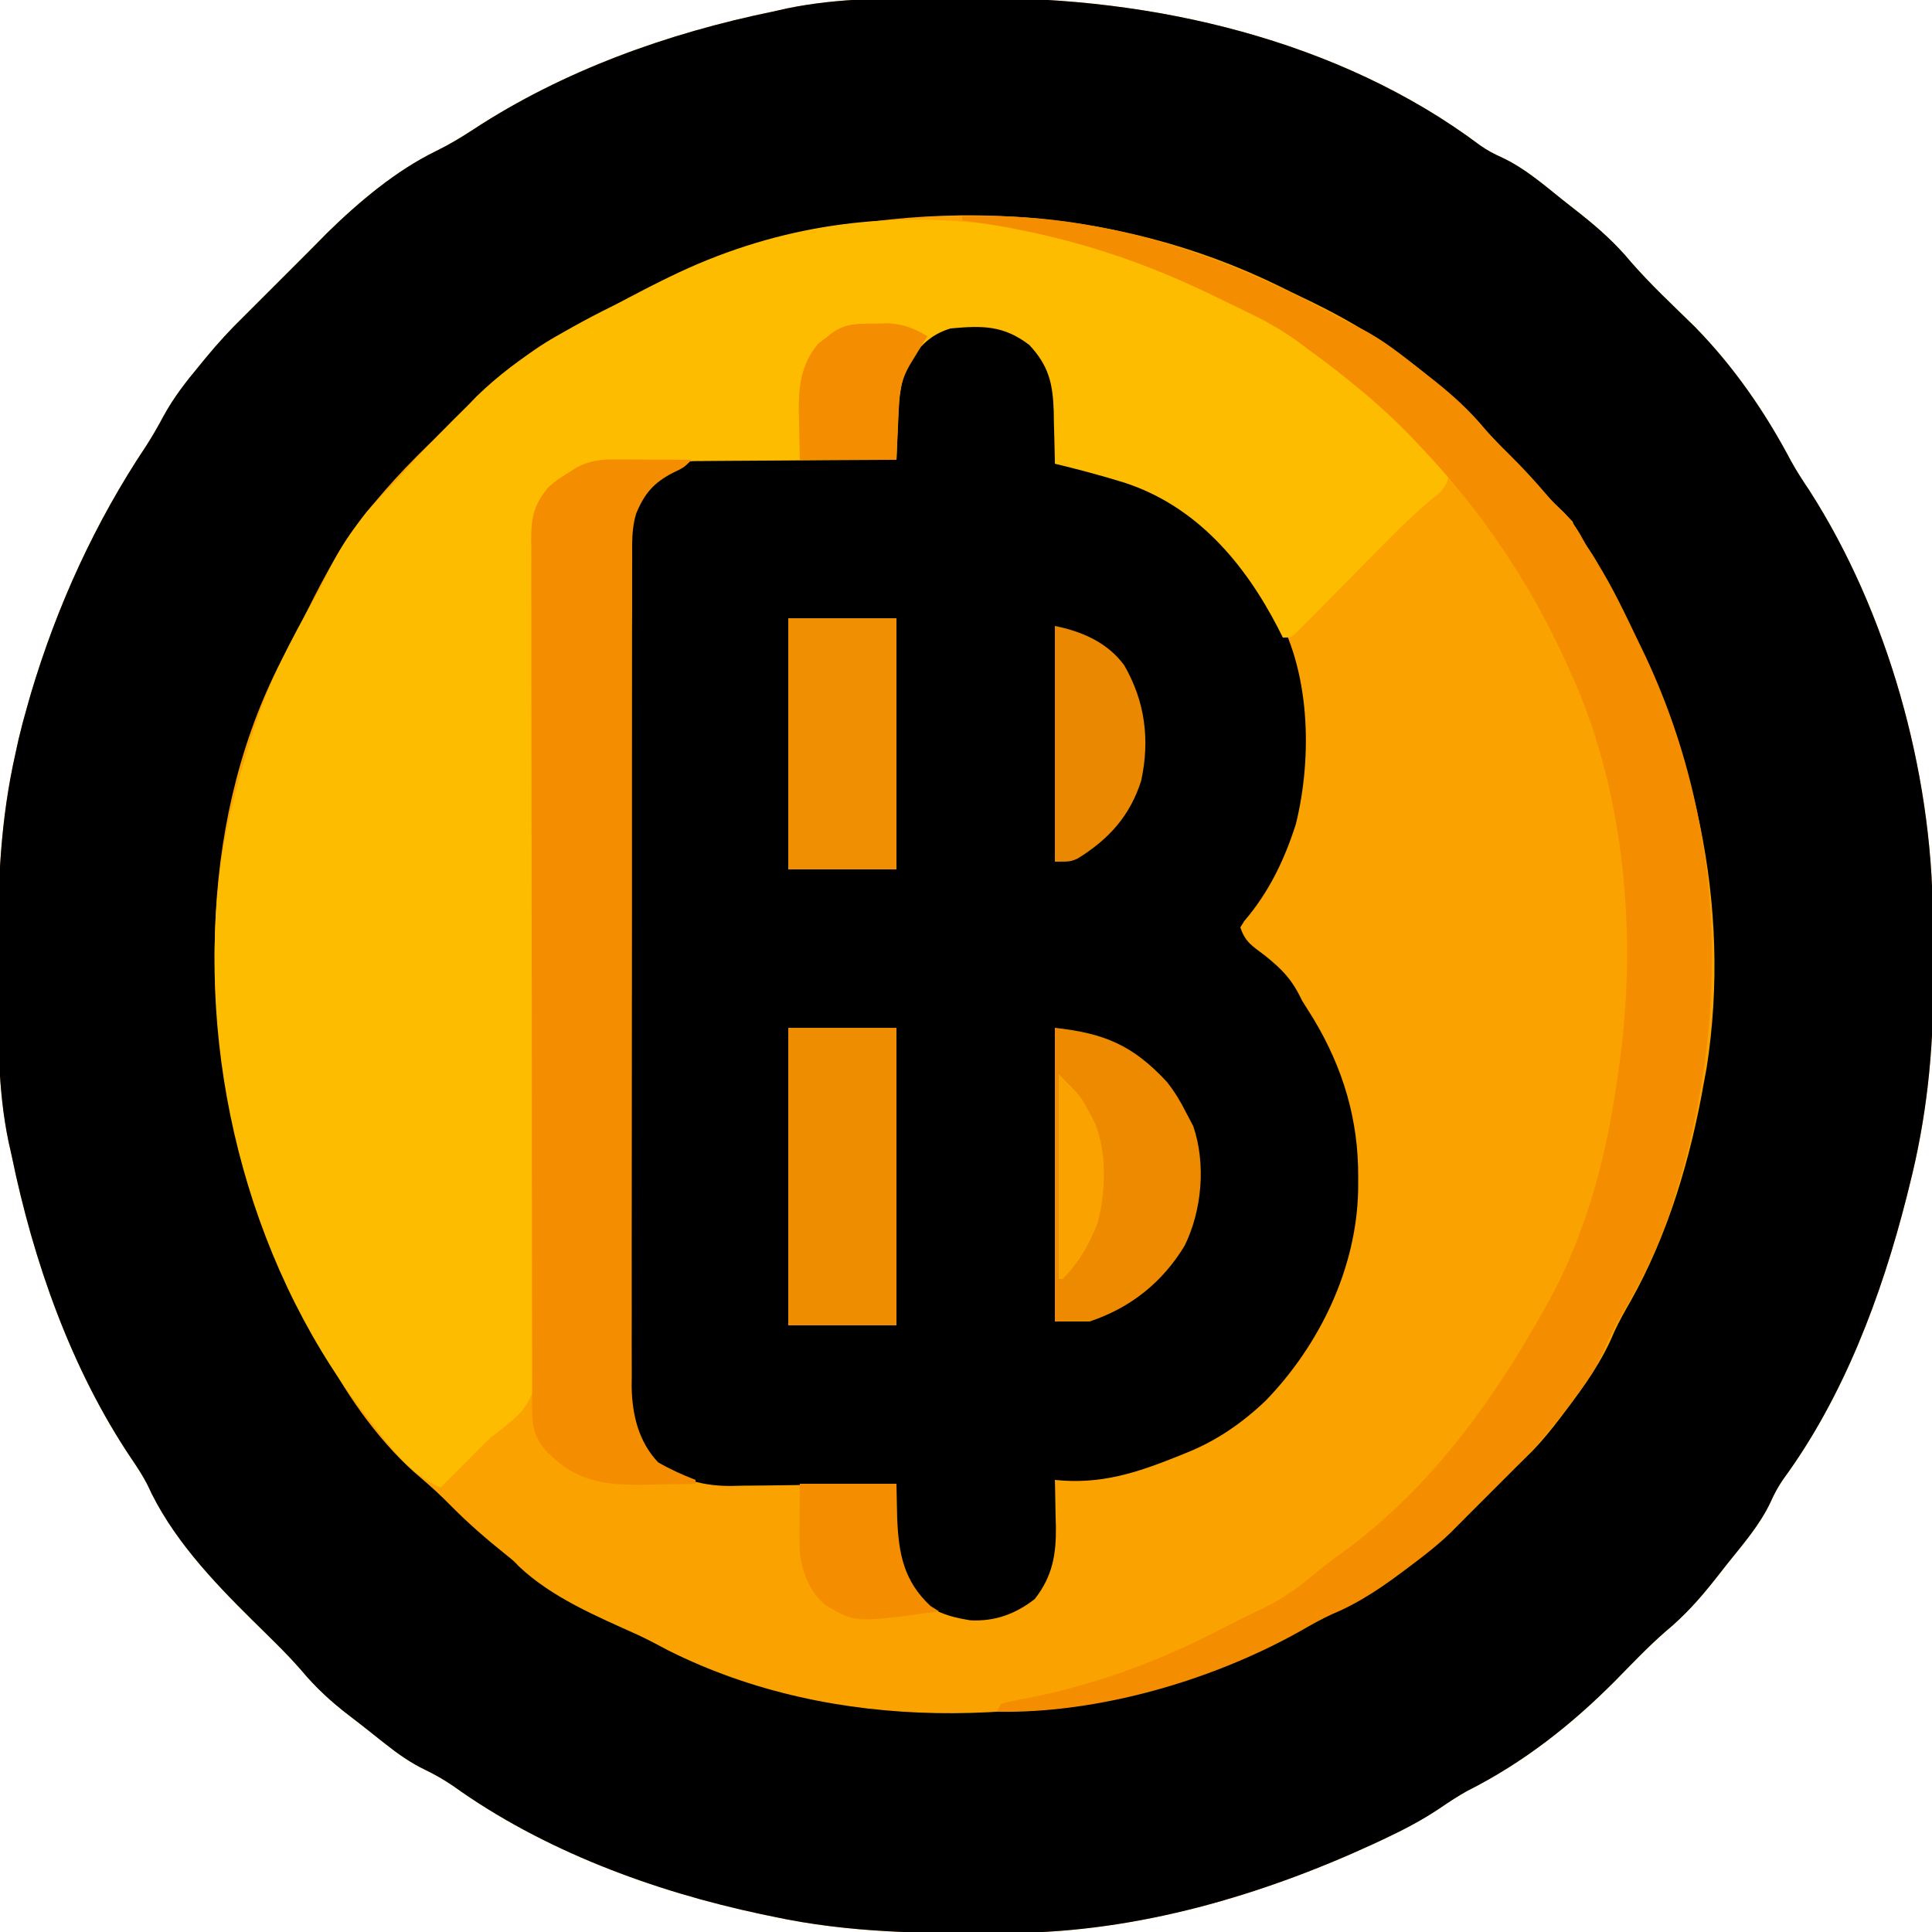
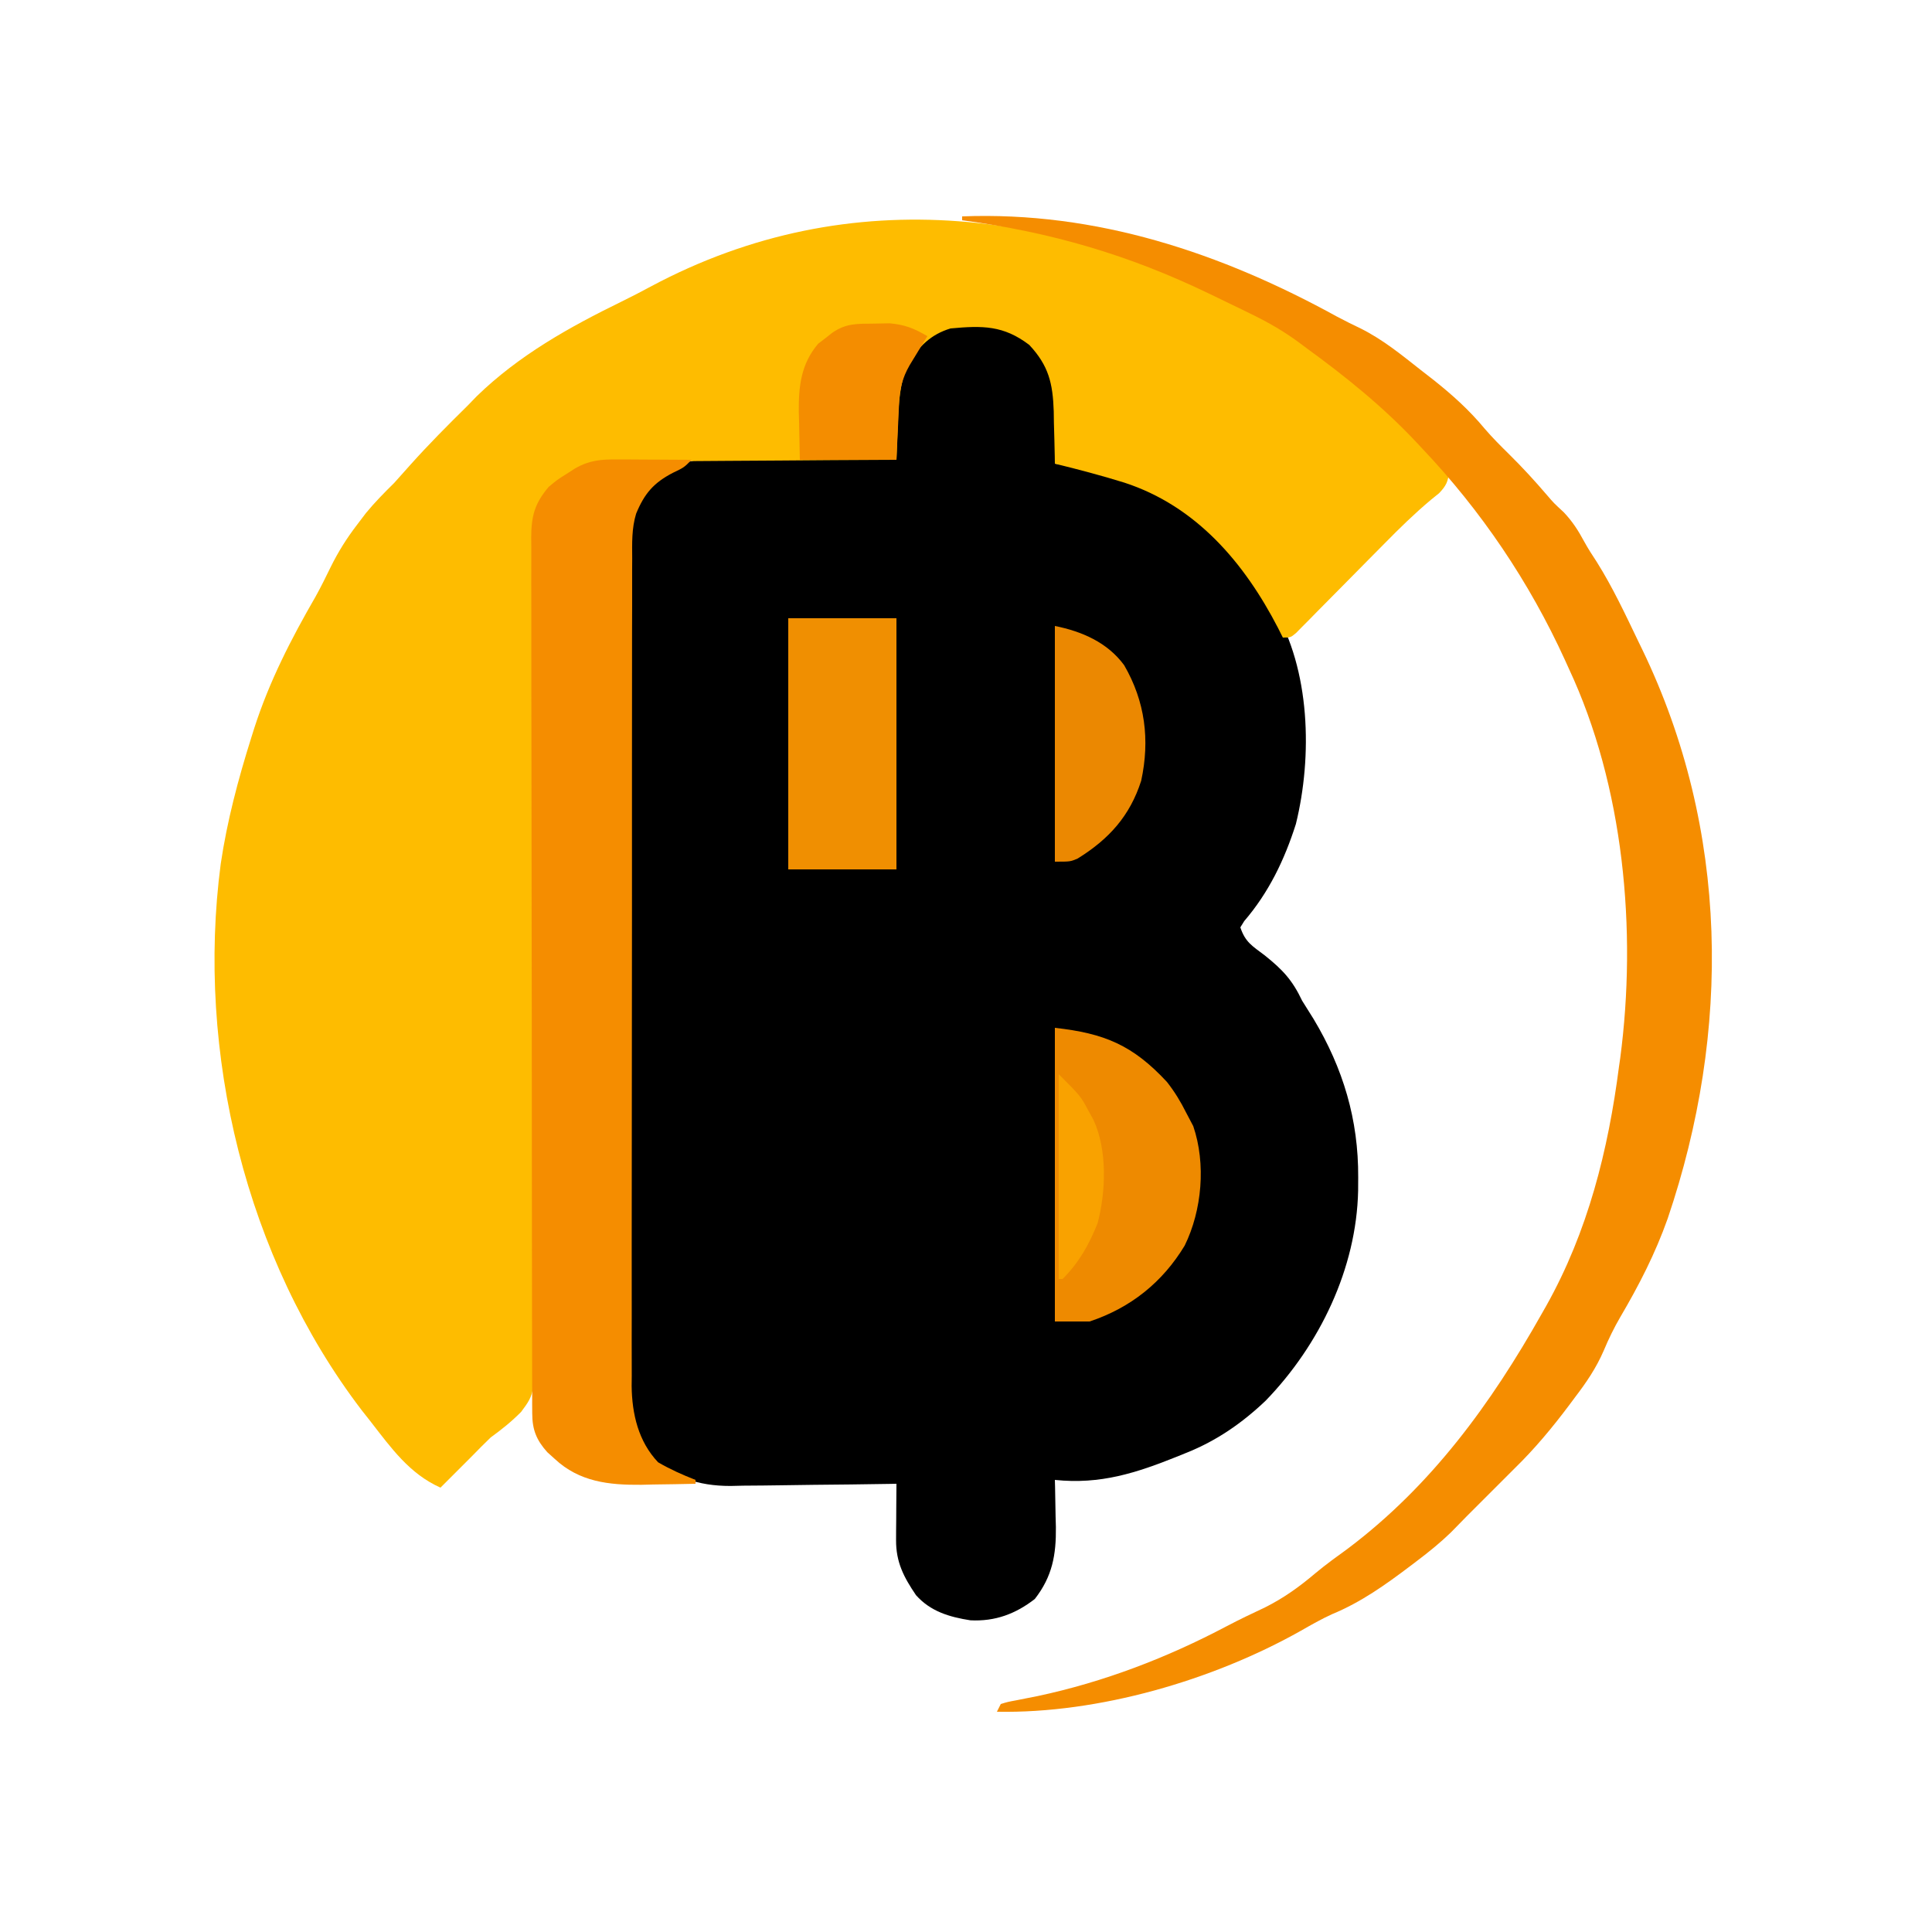
<svg xmlns="http://www.w3.org/2000/svg" version="1.1" width="500" height="500">
-   <path d="M0 0 C2.776 0.009 5.551 0.002 8.326 -0.021 C53.132 -0.387 101.507 10.663 138.02 38.048 C139.905 39.386 141.697 40.318 143.802 41.259 C149.558 43.974 154.41 48.182 159.352 52.138 C160.901 53.375 162.462 54.597 164.024 55.817 C168.843 59.642 173.115 63.471 177.04 68.204 C182.177 74.113 187.966 79.483 193.555 84.962 C203.674 95.291 211.768 106.995 218.505 119.762 C219.98 122.429 221.603 124.917 223.302 127.446 C243.456 158.851 255.01 200.106 255.192 237.395 C255.198 238.329 255.204 239.263 255.209 240.225 C255.219 242.198 255.225 244.17 255.229 246.143 C255.239 249.081 255.27 252.018 255.302 254.956 C255.402 272.675 253.543 289.994 249.177 307.196 C248.916 308.241 248.656 309.287 248.388 310.364 C241.917 335.818 232.112 361.952 216.493 383.266 C215.135 385.234 214.147 387.084 213.177 389.259 C210.461 395.015 206.253 399.867 202.297 404.809 C201.06 406.358 199.838 407.919 198.618 409.481 C194.775 414.324 190.921 418.617 186.165 422.563 C181.522 426.581 177.299 431.078 172.989 435.446 C161.635 446.868 149.158 456.675 134.712 463.934 C132.281 465.284 130.061 466.742 127.77 468.313 C123.172 471.409 118.439 473.904 113.427 476.259 C112.525 476.682 111.624 477.106 110.695 477.543 C81.549 490.99 49.527 500.397 17.216 500.684 C16.302 500.694 15.389 500.704 14.448 500.714 C-5.716 500.886 -25.213 500.714 -45.011 496.446 C-46.521 496.133 -46.521 496.133 -48.061 495.813 C-75.924 489.892 -104.5 479.332 -127.757 462.637 C-130.204 460.99 -132.392 459.718 -135.023 458.458 C-138.843 456.61 -142.049 454.335 -145.386 451.696 C-145.94 451.259 -146.494 450.822 -147.064 450.372 C-148.185 449.487 -149.304 448.598 -150.421 447.707 C-151.875 446.554 -153.349 445.424 -154.823 444.298 C-159.41 440.76 -163.326 437.173 -167.027 432.723 C-170.971 428.197 -175.331 424.056 -179.601 419.839 C-190.079 409.488 -200.786 398.176 -206.913 384.583 C-208.107 382.26 -209.52 380.138 -210.981 377.976 C-226.66 354.655 -236.383 326.822 -242.011 299.446 C-242.28 298.246 -242.548 297.047 -242.825 295.811 C-245.652 282.144 -245.505 268.33 -245.457 254.435 C-245.448 251.659 -245.455 248.885 -245.478 246.109 C-245.618 228.872 -244.83 212.329 -241.011 195.446 C-240.611 193.623 -240.611 193.623 -240.204 191.764 C-239.523 188.881 -238.769 186.041 -237.948 183.196 C-237.66 182.183 -237.371 181.17 -237.073 180.126 C-230.293 157.29 -220.38 135.583 -207.152 115.79 C-205.516 113.235 -204.073 110.725 -202.652 108.055 C-200.069 103.347 -196.946 99.309 -193.511 95.196 C-192.955 94.515 -192.4 93.835 -191.827 93.134 C-188.725 89.366 -185.516 85.849 -182.011 82.446 C-180.52 80.958 -179.03 79.468 -177.542 77.977 C-167.48 67.915 -167.48 67.915 -165.102 65.54 C-163.484 63.92 -161.877 62.291 -160.273 60.657 C-152.065 52.634 -142.526 44.587 -132.171 39.544 C-128.815 37.899 -125.71 36.045 -122.587 33.997 C-99.269 18.712 -72.212 9.038 -45.011 3.446 C-43.811 3.178 -42.612 2.909 -41.376 2.632 C-27.709 -0.195 -13.895 -0.048 0 0 Z " fill="#F9A200" transform="translate(245.011,-0.446)" />
-   <path d="M0 0 C2.776 0.009 5.551 0.002 8.326 -0.021 C53.132 -0.387 101.507 10.663 138.02 38.048 C139.905 39.386 141.697 40.318 143.802 41.259 C149.558 43.974 154.41 48.182 159.352 52.138 C160.901 53.375 162.462 54.597 164.024 55.817 C168.843 59.642 173.115 63.471 177.04 68.204 C182.177 74.113 187.966 79.483 193.555 84.962 C203.674 95.291 211.768 106.995 218.505 119.762 C219.98 122.429 221.603 124.917 223.302 127.446 C243.456 158.851 255.01 200.106 255.192 237.395 C255.198 238.329 255.204 239.263 255.209 240.225 C255.219 242.198 255.225 244.17 255.229 246.143 C255.239 249.081 255.27 252.018 255.302 254.956 C255.402 272.675 253.543 289.994 249.177 307.196 C248.916 308.241 248.656 309.287 248.388 310.364 C241.917 335.818 232.112 361.952 216.493 383.266 C215.135 385.234 214.147 387.084 213.177 389.259 C210.461 395.015 206.253 399.867 202.297 404.809 C201.06 406.358 199.838 407.919 198.618 409.481 C194.775 414.324 190.921 418.617 186.165 422.563 C181.522 426.581 177.299 431.078 172.989 435.446 C161.635 446.868 149.158 456.675 134.712 463.934 C132.281 465.284 130.061 466.742 127.77 468.313 C123.172 471.409 118.439 473.904 113.427 476.259 C112.525 476.682 111.624 477.106 110.695 477.543 C81.549 490.99 49.527 500.397 17.216 500.684 C16.302 500.694 15.389 500.704 14.448 500.714 C-5.716 500.886 -25.213 500.714 -45.011 496.446 C-46.521 496.133 -46.521 496.133 -48.061 495.813 C-75.924 489.892 -104.5 479.332 -127.757 462.637 C-130.204 460.99 -132.392 459.718 -135.023 458.458 C-138.843 456.61 -142.049 454.335 -145.386 451.696 C-145.94 451.259 -146.494 450.822 -147.064 450.372 C-148.185 449.487 -149.304 448.598 -150.421 447.707 C-151.875 446.554 -153.349 445.424 -154.823 444.298 C-159.41 440.76 -163.326 437.173 -167.027 432.723 C-170.971 428.197 -175.331 424.056 -179.601 419.839 C-190.079 409.488 -200.786 398.176 -206.913 384.583 C-208.107 382.26 -209.52 380.138 -210.981 377.976 C-226.66 354.655 -236.383 326.822 -242.011 299.446 C-242.28 298.246 -242.548 297.047 -242.825 295.811 C-245.652 282.144 -245.505 268.33 -245.457 254.435 C-245.448 251.659 -245.455 248.885 -245.478 246.109 C-245.618 228.872 -244.83 212.329 -241.011 195.446 C-240.611 193.623 -240.611 193.623 -240.204 191.764 C-239.523 188.881 -238.769 186.041 -237.948 183.196 C-237.66 182.183 -237.371 181.17 -237.073 180.126 C-230.293 157.29 -220.38 135.583 -207.152 115.79 C-205.516 113.235 -204.073 110.725 -202.652 108.055 C-200.069 103.347 -196.946 99.309 -193.511 95.196 C-192.955 94.515 -192.4 93.835 -191.827 93.134 C-188.725 89.366 -185.516 85.849 -182.011 82.446 C-180.52 80.958 -179.03 79.468 -177.542 77.977 C-167.48 67.915 -167.48 67.915 -165.102 65.54 C-163.484 63.92 -161.877 62.291 -160.273 60.657 C-152.065 52.634 -142.526 44.587 -132.171 39.544 C-128.815 37.899 -125.71 36.045 -122.587 33.997 C-99.269 18.712 -72.212 9.038 -45.011 3.446 C-43.811 3.178 -42.612 2.909 -41.376 2.632 C-27.709 -0.195 -13.895 -0.048 0 0 Z M-54.011 65.446 C-54.832 65.704 -55.653 65.961 -56.499 66.227 C-68.695 70.156 -79.565 75.743 -90.642 82.133 C-93.126 83.51 -95.651 84.76 -98.206 86.001 C-102.265 88.003 -105.736 90.189 -109.323 92.946 C-110.289 93.678 -111.255 94.41 -112.249 95.165 C-115.019 97.453 -117.494 99.885 -120.011 102.446 C-121.919 104.205 -123.836 105.955 -125.761 107.696 C-133.626 114.865 -141.228 122.23 -148.011 130.446 C-148.675 131.225 -149.339 132.003 -150.023 132.805 C-157.402 141.974 -162.427 152.337 -167.677 162.816 C-168.779 164.989 -169.912 167.135 -171.085 169.27 C-193.329 210.709 -193.766 262.009 -180.96 306.235 C-176.609 320.52 -170.157 333.692 -162.949 346.728 C-162.19 348.118 -161.466 349.527 -160.753 350.942 C-155.027 362.161 -145.846 374.805 -136.136 382.884 C-133.48 385.147 -130.953 387.454 -128.511 389.946 C-124.014 394.515 -119.203 398.693 -114.198 402.696 C-112.011 404.446 -112.011 404.446 -110.757 405.794 C-102.185 413.906 -90.554 418.76 -79.943 423.548 C-77.267 424.792 -74.677 426.185 -72.073 427.571 C-28.851 449.212 23.115 447.423 67.962 432.852 C77.873 429.488 86.826 425.077 95.841 419.778 C98.673 418.126 101.509 416.755 104.532 415.485 C109.046 413.536 112.783 410.985 116.677 408.009 C117.301 407.544 117.926 407.079 118.569 406.6 C124.406 402.227 129.885 397.674 134.989 392.446 C136.113 391.32 137.238 390.195 138.364 389.071 C138.957 388.478 139.55 387.885 140.161 387.274 C141.979 385.456 143.796 383.639 145.614 381.821 C146.191 381.242 146.769 380.663 147.364 380.066 C148.77 378.665 150.192 377.28 151.618 375.899 C154.273 373.152 156.623 370.237 158.927 367.196 C159.361 366.625 159.796 366.053 160.243 365.465 C165.144 358.976 169.631 352.702 172.747 345.157 C174.019 342.38 175.504 339.773 177.02 337.124 C186.763 319.826 192.585 299.956 195.989 280.446 C196.212 279.247 196.435 278.048 196.665 276.813 C203.261 234.545 193.406 192.252 172.963 155.244 C171.621 152.766 170.397 150.235 169.177 147.696 C167.475 144.228 165.497 141.402 162.989 138.446 C162.659 137.456 162.329 136.466 161.989 135.446 C160.368 133.735 158.694 132.074 156.989 130.446 C153.742 127.29 150.688 124.012 147.677 120.634 C143.597 116.073 139.353 111.733 134.989 107.446 C134.185 106.621 133.38 105.796 132.552 104.946 C120.453 93.143 107.197 84.553 91.949 77.375 C90.047 76.474 88.162 75.544 86.278 74.606 C42.534 53.096 -7.837 50.91 -54.011 65.446 Z " fill="#000000" transform="translate(245.011,-0.446)" />
  <path d="M0 0 C5.106 2.279 8.77 6.466 12 11 C13 14 13.116 15.974 13.098 19.105 C13.093 20.58 13.093 20.58 13.088 22.084 C13.075 23.62 13.075 23.62 13.062 25.188 C13.058 26.223 13.053 27.259 13.049 28.326 C13.037 30.884 13.021 33.442 13 36 C13.757 36.091 14.513 36.183 15.293 36.277 C34.682 38.769 50.704 47.871 62.832 63.336 C64.646 65.841 66.34 68.39 68 71 C68.549 71.843 69.098 72.686 69.664 73.555 C79.13 89.269 79.689 111.704 75.375 129.25 C72.422 138.535 68.368 146.962 62.004 154.379 C61.673 154.914 61.341 155.449 61 156 C62.288 159.865 64.087 160.806 67.312 163.25 C71.981 166.986 74.467 169.652 77 175 C77.97 176.568 78.95 178.13 79.938 179.688 C87.616 192.485 91.587 205.789 91.5 220.688 C91.494 221.827 91.489 222.967 91.483 224.141 C91.06 244.239 81.542 264.051 67.541 278.507 C61.434 284.309 54.828 288.881 47 292 C46.288 292.29 45.576 292.581 44.842 292.88 C34.031 297.221 24.782 300.229 13 299 C13.016 299.564 13.031 300.128 13.048 300.709 C13.111 303.306 13.149 305.903 13.188 308.5 C13.213 309.387 13.238 310.274 13.264 311.188 C13.343 318.393 12.358 323.969 7.812 329.812 C2.846 333.675 -2.461 335.663 -8.859 335.336 C-14.321 334.479 -19.171 333.047 -22.934 328.836 C-26.111 324.157 -28.136 320.285 -28.098 314.551 C-28.093 313.279 -28.093 313.279 -28.088 311.982 C-28.08 311.101 -28.071 310.22 -28.062 309.312 C-28.058 308.42 -28.053 307.527 -28.049 306.607 C-28.037 304.405 -28.021 302.202 -28 300 C-28.629 300.011 -29.259 300.022 -29.907 300.034 C-36.494 300.145 -43.08 300.22 -49.667 300.275 C-52.121 300.3 -54.575 300.334 -57.029 300.377 C-60.569 300.438 -64.108 300.466 -67.648 300.488 C-69.277 300.527 -69.277 300.527 -70.939 300.566 C-79.498 300.57 -85.518 298.217 -92.438 293.25 C-96.839 286.912 -97.441 279.717 -97.394 272.215 C-97.401 271.271 -97.407 270.327 -97.413 269.355 C-97.429 266.214 -97.425 263.073 -97.42 259.932 C-97.427 257.671 -97.436 255.41 -97.446 253.149 C-97.468 247.023 -97.471 240.897 -97.469 234.771 C-97.469 229.652 -97.477 224.533 -97.486 219.413 C-97.506 206.644 -97.507 193.875 -97.5 181.106 C-97.494 170.033 -97.515 158.96 -97.548 147.887 C-97.582 136.499 -97.597 125.11 -97.592 113.721 C-97.59 107.335 -97.596 100.949 -97.62 94.562 C-97.643 88.557 -97.641 82.551 -97.62 76.545 C-97.617 74.345 -97.622 72.145 -97.636 69.945 C-97.769 47.979 -97.769 47.979 -92 41 C-87.004 36.837 -82.065 34.742 -75.567 34.773 C-73.976 34.773 -73.976 34.773 -72.353 34.773 C-70.653 34.789 -70.653 34.789 -68.918 34.805 C-67.749 34.808 -66.579 34.81 -65.375 34.813 C-61.645 34.824 -57.917 34.85 -54.188 34.875 C-51.657 34.885 -49.126 34.894 -46.596 34.902 C-40.397 34.924 -34.199 34.958 -28 35 C-28.025 33.697 -28.051 32.395 -28.077 31.052 C-28.097 29.325 -28.117 27.598 -28.137 25.871 C-28.155 25.015 -28.173 24.158 -28.192 23.276 C-28.249 16.556 -27.255 11.406 -23 6 C-20.438 3.5 -20.438 3.5 -18 2 C-17.432 1.647 -16.863 1.294 -16.277 0.93 C-11.215 -1.137 -5.351 -0.493 0 0 Z " fill="#000000" transform="translate(260,84)" />
  <path d="M0 0 C1.609 0.866 3.258 1.657 4.914 2.431 C8.933 4.572 12.419 7.234 16.015 10.017 C16.764 10.594 17.514 11.171 18.285 11.766 C24.82 16.86 30.924 22.262 36.89 28.017 C38.036 29.087 39.182 30.158 40.328 31.228 C41.454 32.302 42.579 33.377 43.703 34.454 C44.505 35.199 44.505 35.199 45.323 35.958 C46.785 37.388 46.785 37.388 48.89 40.017 C48.696 42.642 48.135 43.76 46.314 45.668 C45.652 46.202 44.991 46.736 44.31 47.286 C40.019 50.875 36.098 54.713 32.179 58.7 C30.756 60.136 29.333 61.571 27.91 63.007 C25.696 65.246 23.483 67.486 21.273 69.729 C19.121 71.911 16.963 74.087 14.804 76.263 C14.14 76.941 13.475 77.619 12.79 78.317 C12.176 78.935 11.561 79.553 10.928 80.19 C10.388 80.738 9.848 81.285 9.292 81.849 C7.89 83.017 7.89 83.017 5.89 83.017 C5.478 82.194 5.065 81.372 4.64 80.524 C-4.097 63.635 -16.54 48.979 -35.123 42.924 C-41.068 41.074 -47.063 39.498 -53.11 38.017 C-53.119 37.387 -53.129 36.757 -53.138 36.108 C-53.192 33.223 -53.276 30.339 -53.36 27.454 C-53.374 26.463 -53.388 25.473 -53.403 24.452 C-53.642 17.262 -54.7 12.655 -59.743 7.274 C-66.412 2.211 -71.807 2.251 -80.11 3.017 C-85.236 4.57 -88.265 7.646 -91.047 12.142 C-93.334 17.359 -93.54 22.28 -93.739 27.884 C-93.796 29.203 -93.796 29.203 -93.855 30.55 C-93.948 32.705 -94.03 34.861 -94.11 37.017 C-95.069 37.02 -96.029 37.024 -97.017 37.028 C-106.08 37.065 -115.143 37.123 -124.205 37.201 C-128.864 37.24 -133.522 37.272 -138.181 37.288 C-142.681 37.303 -147.181 37.337 -151.681 37.385 C-153.393 37.4 -155.106 37.408 -156.819 37.408 C-169.067 37.244 -169.067 37.244 -180.11 42.017 C-181.038 42.615 -181.966 43.213 -182.922 43.829 C-187.549 48.455 -188.451 53.526 -188.477 59.815 C-188.459 61.099 -188.459 61.099 -188.441 62.409 C-188.441 63.798 -188.441 63.798 -188.44 65.215 C-188.435 68.307 -188.409 71.398 -188.384 74.49 C-188.376 76.712 -188.37 78.933 -188.366 81.154 C-188.354 85.933 -188.333 90.712 -188.307 95.491 C-188.266 103.051 -188.256 110.611 -188.253 118.171 C-188.246 128.774 -188.235 139.377 -188.214 149.98 C-188.212 150.989 -188.212 150.989 -188.21 152.017 C-188.188 162.91 -188.139 173.802 -188.083 184.694 C-188.026 195.893 -188.008 207.091 -188.022 218.29 C-188.028 224.572 -188.016 230.852 -187.959 237.134 C-187.906 243.043 -187.899 248.951 -187.927 254.86 C-187.929 257.025 -187.914 259.19 -187.881 261.355 C-187.629 278.541 -187.629 278.541 -191.239 283.408 C-193.731 285.929 -196.244 287.942 -199.11 290.017 C-200.802 291.658 -202.472 293.322 -204.11 295.017 C-206.777 297.683 -209.443 300.35 -212.11 303.017 C-220.114 299.459 -224.88 292.751 -230.11 286.017 C-231.289 284.52 -231.289 284.52 -232.493 282.993 C-262.525 243.675 -275.398 190.294 -268.985 141.579 C-267.339 130.477 -264.476 119.71 -261.11 109.017 C-260.852 108.196 -260.595 107.375 -260.329 106.529 C-256.4 94.333 -250.813 83.462 -244.423 72.386 C-243.046 69.901 -241.796 67.377 -240.555 64.821 C-238.553 60.763 -236.367 57.291 -233.61 53.704 C-232.878 52.739 -232.145 51.773 -231.391 50.778 C-229.104 48.01 -226.669 45.532 -224.11 43.017 C-222.703 41.464 -221.307 39.901 -219.922 38.329 C-215.178 33.023 -210.179 28.01 -205.11 23.017 C-204.315 22.197 -203.519 21.377 -202.7 20.532 C-191.778 9.924 -178.733 2.658 -165.165 -3.976 C-162.656 -5.204 -160.202 -6.474 -157.743 -7.804 C-105.568 -35.705 -50.032 -27.619 0 0 Z " fill="#FEBC00" transform="translate(326.11,81.983)" />
  <path d="M0 0 C34.691 -1.342 66.996 9.417 97.075 25.971 C99.068 27.036 101.09 28.022 103.125 29.004 C108.965 31.901 113.891 35.988 119 40 C119.98 40.761 120.959 41.521 121.969 42.305 C126.885 46.208 131.251 50.138 135.258 54.969 C137.231 57.27 139.339 59.375 141.5 61.5 C144.991 64.944 148.257 68.502 151.441 72.23 C153.125 74.193 153.125 74.193 155.688 76.562 C157.932 78.928 159.448 81.282 160.984 84.148 C161.99 85.981 163.098 87.694 164.25 89.438 C168.368 95.998 171.652 103.026 175 110 C175.345 110.71 175.69 111.42 176.045 112.151 C198.514 158.749 199.049 210.893 182.588 259.383 C179.391 268.413 175.18 276.604 170.332 284.852 C168.68 287.684 167.309 290.52 166.039 293.543 C164.09 298.057 161.539 301.794 158.562 305.688 C158.098 306.312 157.633 306.937 157.154 307.58 C152.781 313.417 148.228 318.896 143 324 C141.874 325.124 140.749 326.249 139.625 327.375 C132.375 334.625 132.375 334.625 130.62 336.375 C129.219 337.781 127.834 339.203 126.453 340.629 C123.706 343.284 120.791 345.634 117.75 347.938 C117.179 348.372 116.607 348.807 116.019 349.254 C109.53 354.155 103.256 358.642 95.711 361.758 C92.934 363.03 90.326 364.515 87.678 366.031 C64.928 378.845 35.377 387.492 9 387 C9.33 386.34 9.66 385.68 10 385 C11.752 384.457 11.752 384.457 14.066 384.027 C14.932 383.855 15.799 383.682 16.691 383.505 C17.639 383.317 18.586 383.13 19.562 382.938 C36.706 379.286 53.039 373.023 68.523 364.832 C71.769 363.122 75.055 361.559 78.375 360 C83.239 357.564 87.262 354.669 91.406 351.16 C94.163 348.864 97.035 346.795 99.938 344.688 C121.484 328.431 136.893 307.265 150 284 C150.58 282.98 150.58 282.98 151.172 281.939 C161.941 262.723 167.204 241.709 170 220 C170.099 219.315 170.199 218.629 170.302 217.923 C174.694 184.777 171.242 147.408 157 117 C156.525 115.95 156.525 115.95 156.04 114.879 C146.794 94.595 134.332 76.163 119 60 C118.543 59.511 118.086 59.021 117.616 58.517 C108.888 49.216 99.298 41.496 89 34 C88.406 33.555 87.812 33.11 87.2 32.652 C83.159 29.667 79.019 27.309 74.5 25.125 C73.808 24.785 73.116 24.446 72.403 24.096 C70.272 23.056 68.137 22.027 66 21 C65.354 20.687 64.708 20.375 64.042 20.053 C43.06 9.927 23.114 4.126 0 1 C0 0.67 0 0.34 0 0 Z " fill="#F58D00" transform="translate(249,56)" />
  <path d="M0 0 C1.118 0.003 2.237 0.006 3.389 0.01 C4.556 0.018 5.723 0.027 6.926 0.035 C8.105 0.04 9.283 0.044 10.498 0.049 C13.412 0.061 16.325 0.077 19.238 0.098 C17.238 2.098 17.238 2.098 14.363 3.473 C9.387 6.06 7.015 8.836 4.868 14.032 C3.702 17.855 3.823 21.675 3.851 25.642 C3.845 26.584 3.84 27.526 3.834 28.497 C3.82 31.644 3.827 34.791 3.834 37.939 C3.829 40.199 3.822 42.46 3.813 44.721 C3.795 50.855 3.797 56.989 3.802 63.124 C3.805 68.248 3.799 73.372 3.793 78.496 C3.778 91.279 3.782 104.061 3.794 116.844 C3.804 127.93 3.791 139.016 3.767 150.102 C3.743 161.5 3.734 172.897 3.74 184.295 C3.743 190.688 3.741 197.081 3.724 203.474 C3.708 209.488 3.712 215.502 3.731 221.516 C3.735 223.719 3.732 225.923 3.721 228.126 C3.708 231.142 3.719 234.157 3.737 237.173 C3.727 238.037 3.718 238.902 3.708 239.793 C3.795 247.041 5.454 254.163 10.551 259.535 C13.709 261.372 16.837 262.764 20.238 264.098 C20.238 264.428 20.238 264.758 20.238 265.098 C16.593 265.186 12.947 265.238 9.301 265.285 C7.768 265.323 7.768 265.323 6.205 265.361 C-2.18 265.442 -9.831 264.605 -16.199 258.66 C-16.837 258.084 -17.475 257.508 -18.133 256.914 C-20.937 253.787 -22.011 251.091 -22.019 246.905 C-22.025 246.072 -22.032 245.239 -22.039 244.38 C-22.035 243.47 -22.032 242.559 -22.029 241.622 C-22.034 240.651 -22.038 239.679 -22.043 238.679 C-22.056 235.416 -22.054 232.154 -22.052 228.891 C-22.058 226.555 -22.065 224.22 -22.073 221.884 C-22.09 215.533 -22.095 209.182 -22.096 202.831 C-22.098 197.532 -22.105 192.234 -22.113 186.935 C-22.128 175.151 -22.134 163.368 -22.133 151.584 C-22.132 150.876 -22.132 150.169 -22.132 149.441 C-22.132 148.733 -22.132 148.025 -22.132 147.296 C-22.131 135.822 -22.15 124.348 -22.179 112.874 C-22.207 101.093 -22.221 89.311 -22.219 77.529 C-22.219 70.915 -22.225 64.301 -22.246 57.686 C-22.265 51.466 -22.265 45.247 -22.251 39.027 C-22.249 36.743 -22.253 34.458 -22.265 32.174 C-22.281 29.058 -22.272 25.944 -22.256 22.828 C-22.266 21.922 -22.277 21.016 -22.287 20.083 C-22.227 14.594 -21.424 11.451 -17.762 7.098 C-15.508 5.234 -15.508 5.234 -13.199 3.785 C-12.435 3.294 -11.67 2.803 -10.883 2.297 C-7.144 0.183 -4.218 -0.021 0 0 Z " fill="#F58D00" transform="translate(159.762,118.902)" />
  <path d="M0 0 C12.84 1.427 20.15 4.473 29 14 C30.997 16.547 32.559 19.107 34 22 C34.598 23.134 35.196 24.269 35.812 25.438 C39.141 35.191 38.08 47.229 33.598 56.355 C27.854 65.863 19.614 72.462 9 76 C6.03 76 3.06 76 0 76 C0 50.92 0 25.84 0 0 Z " fill="#EE8A00" transform="translate(273,266)" />
-   <path d="M0 0 C9.24 0 18.48 0 28 0 C28 25.41 28 50.82 28 77 C18.76 77 9.52 77 0 77 C0 51.59 0 26.18 0 0 Z " fill="#EF8D01" transform="translate(204,266)" />
  <path d="M0 0 C9.24 0 18.48 0 28 0 C28 21.45 28 42.9 28 65 C18.76 65 9.52 65 0 65 C0 43.55 0 22.1 0 0 Z " fill="#F08F01" transform="translate(204,160)" />
  <path d="M0 0 C6.945 1.389 13.611 4.245 17.938 10.164 C23.361 19.535 24.626 29.476 22.34 40.055 C19.415 49.195 13.963 55.192 5.895 60.188 C4 61 4 61 0 61 C0 40.87 0 20.74 0 0 Z " fill="#EB8801" transform="translate(273,162)" />
  <path d="M0 0 C1.305 -0.026 2.609 -0.052 3.953 -0.078 C7.931 0.266 10.339 1.238 13.75 3.25 C13.328 3.937 12.907 4.624 12.473 5.332 C11.925 6.233 11.377 7.134 10.812 8.062 C9.995 9.402 9.995 9.402 9.16 10.77 C7.239 14.148 6.613 16.878 6.434 20.699 C6.395 21.463 6.357 22.227 6.318 23.014 C6.253 24.461 6.253 24.461 6.188 25.938 C6.043 29.011 5.899 32.084 5.75 35.25 C-2.5 35.25 -10.75 35.25 -19.25 35.25 C-19.312 32.115 -19.374 28.98 -19.438 25.75 C-19.465 24.779 -19.492 23.807 -19.52 22.807 C-19.583 16.2 -18.953 10.422 -14.496 5.191 C-13.899 4.736 -13.302 4.281 -12.688 3.812 C-12.088 3.339 -11.489 2.866 -10.871 2.379 C-7.257 -0.138 -4.377 0.051 0 0 Z " fill="#F48D00" transform="translate(226.25,83.75)" />
-   <path d="M0 0 C8.25 0 16.5 0 25 0 C25.062 2.929 25.124 5.857 25.188 8.875 C25.561 18.047 26.86 25.136 33.812 31.625 C34.534 32.079 35.256 32.532 36 33 C14.27 35.997 14.27 35.997 6.551 31.336 C2.476 27.826 0.744 23.24 0 18 C-0.114 14.894 -0.094 11.795 -0.062 8.688 C-0.042 5.821 -0.021 2.954 0 0 Z " fill="#F48D00" transform="translate(207,384)" />
  <path d="M0 0 C5.659 5.659 5.659 5.659 7.75 9.562 C8.157 10.306 8.565 11.05 8.984 11.816 C12.604 19.599 12.216 30.384 10.059 38.574 C7.836 44.127 5.236 48.764 1 53 C0.67 53 0.34 53 0 53 C0 35.51 0 18.02 0 0 Z " fill="#F9A200" transform="translate(274,278)" />
</svg>